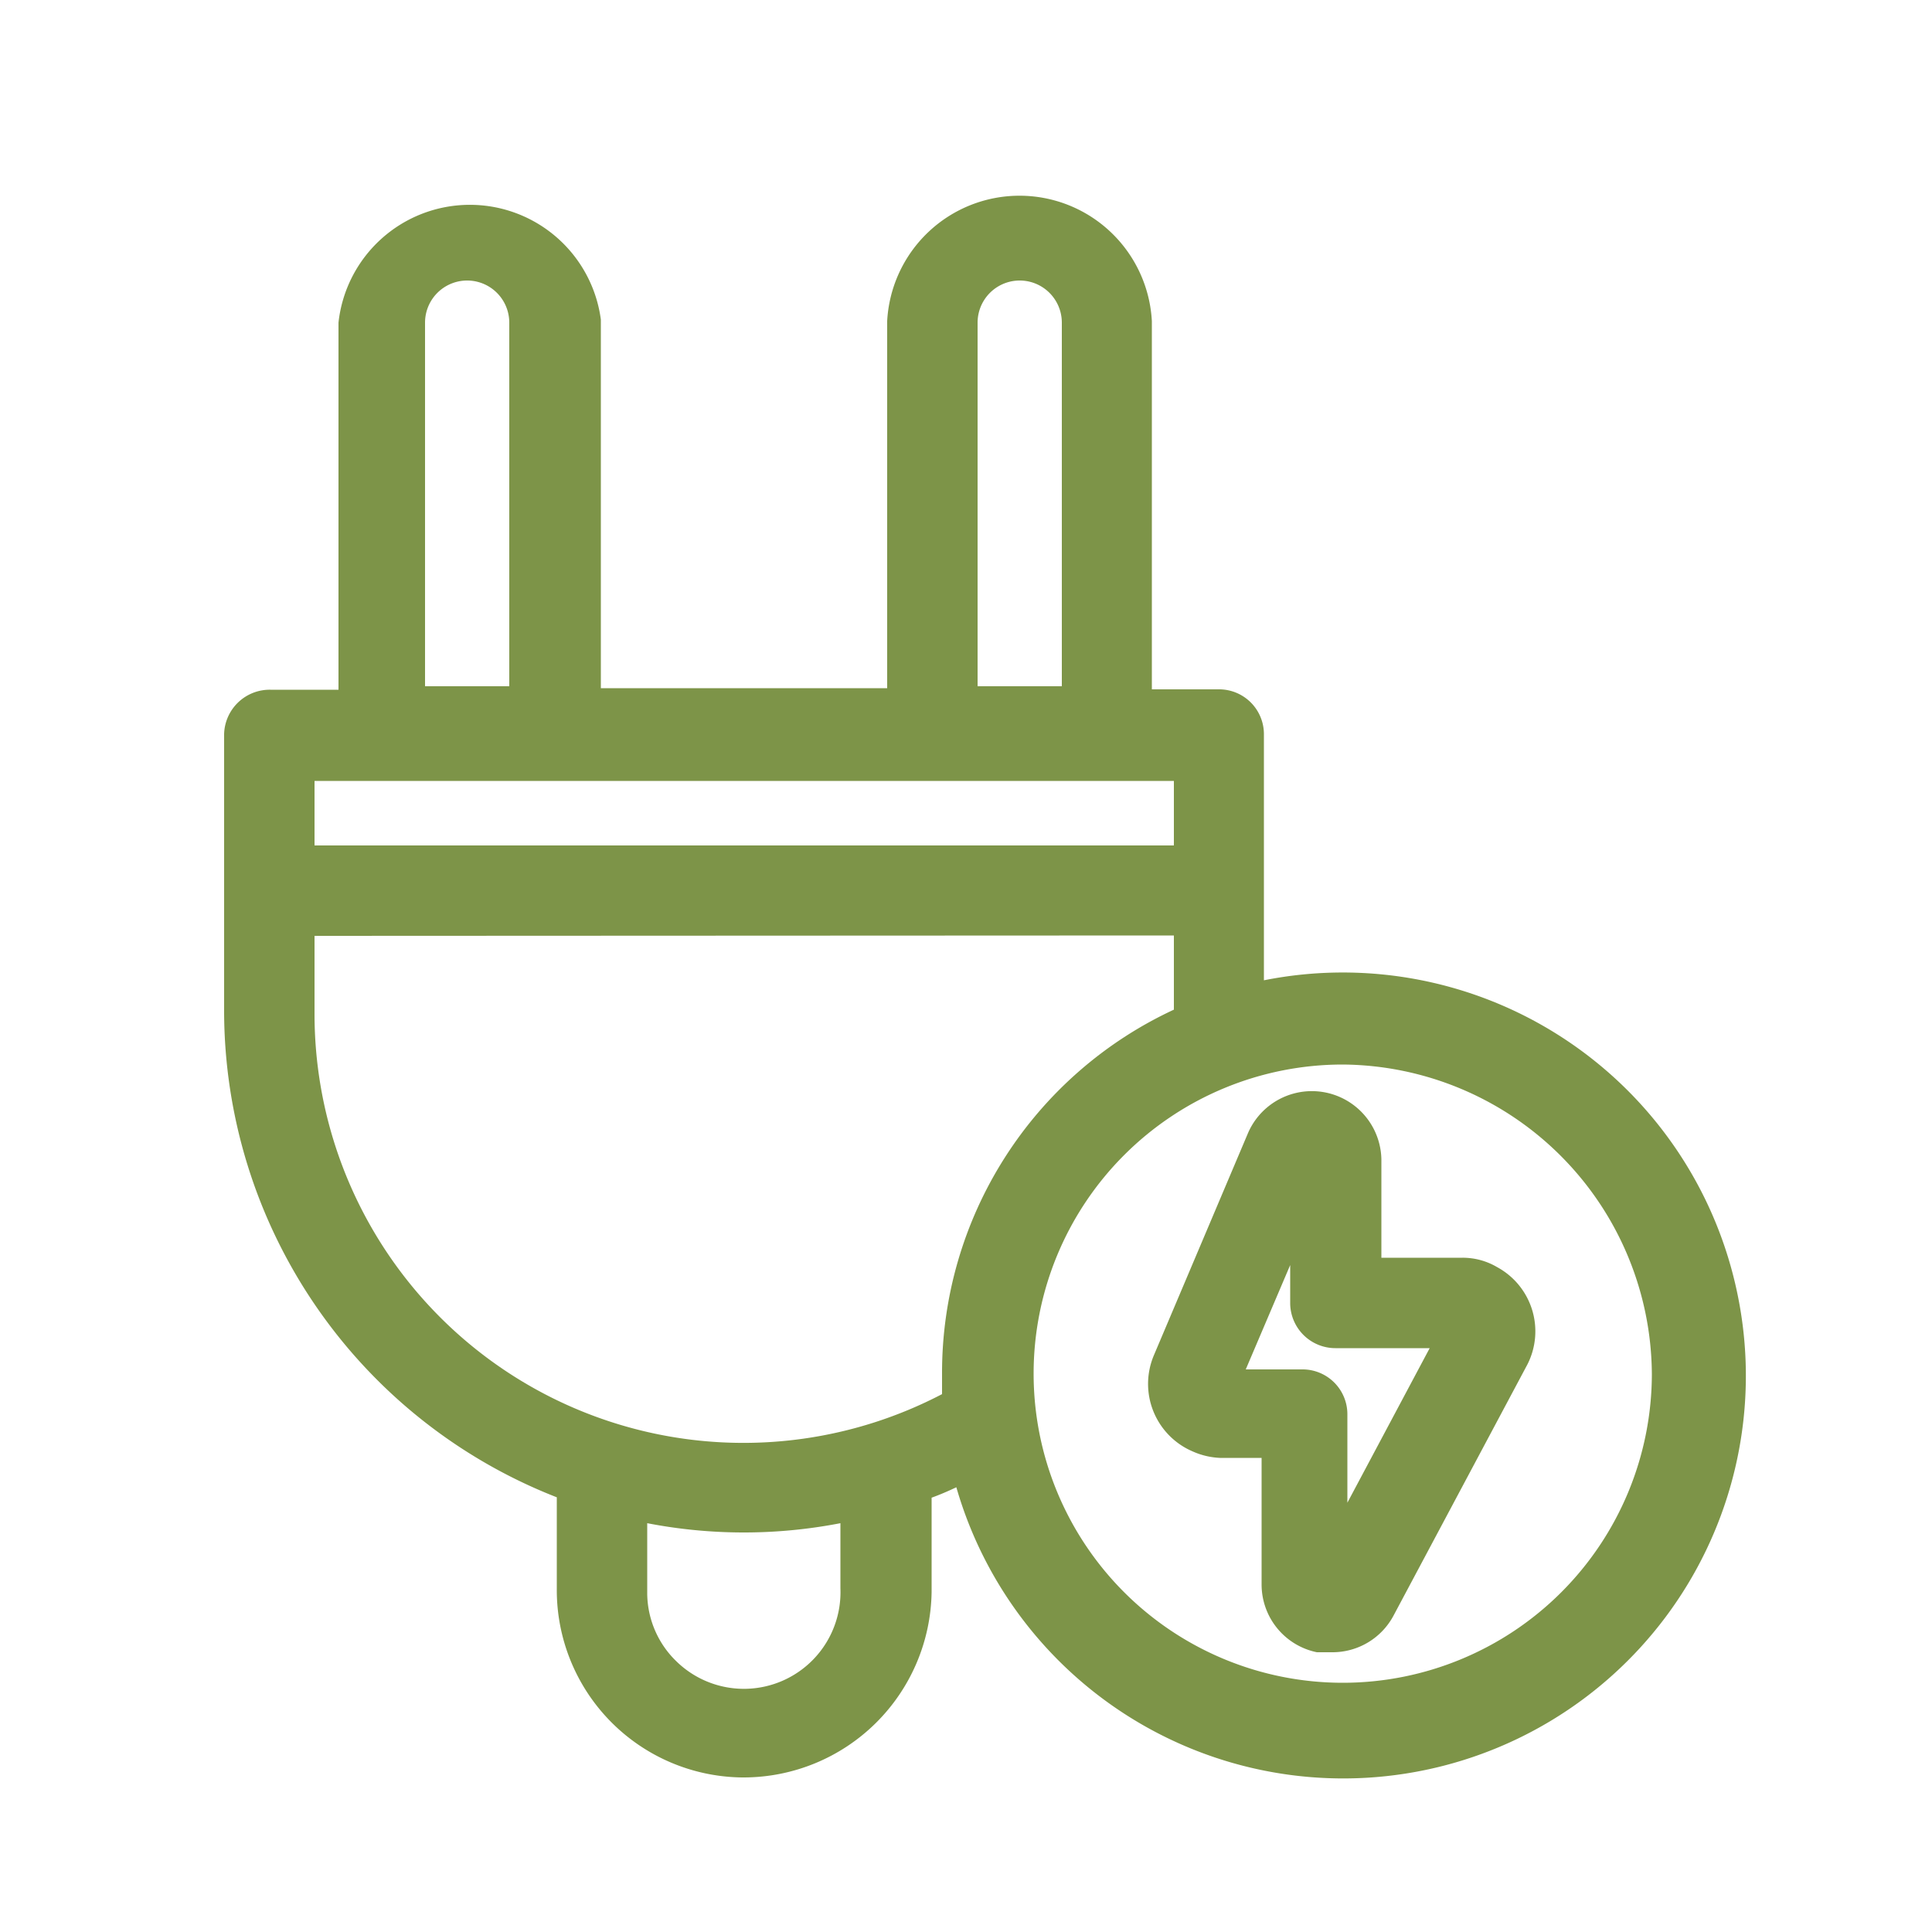
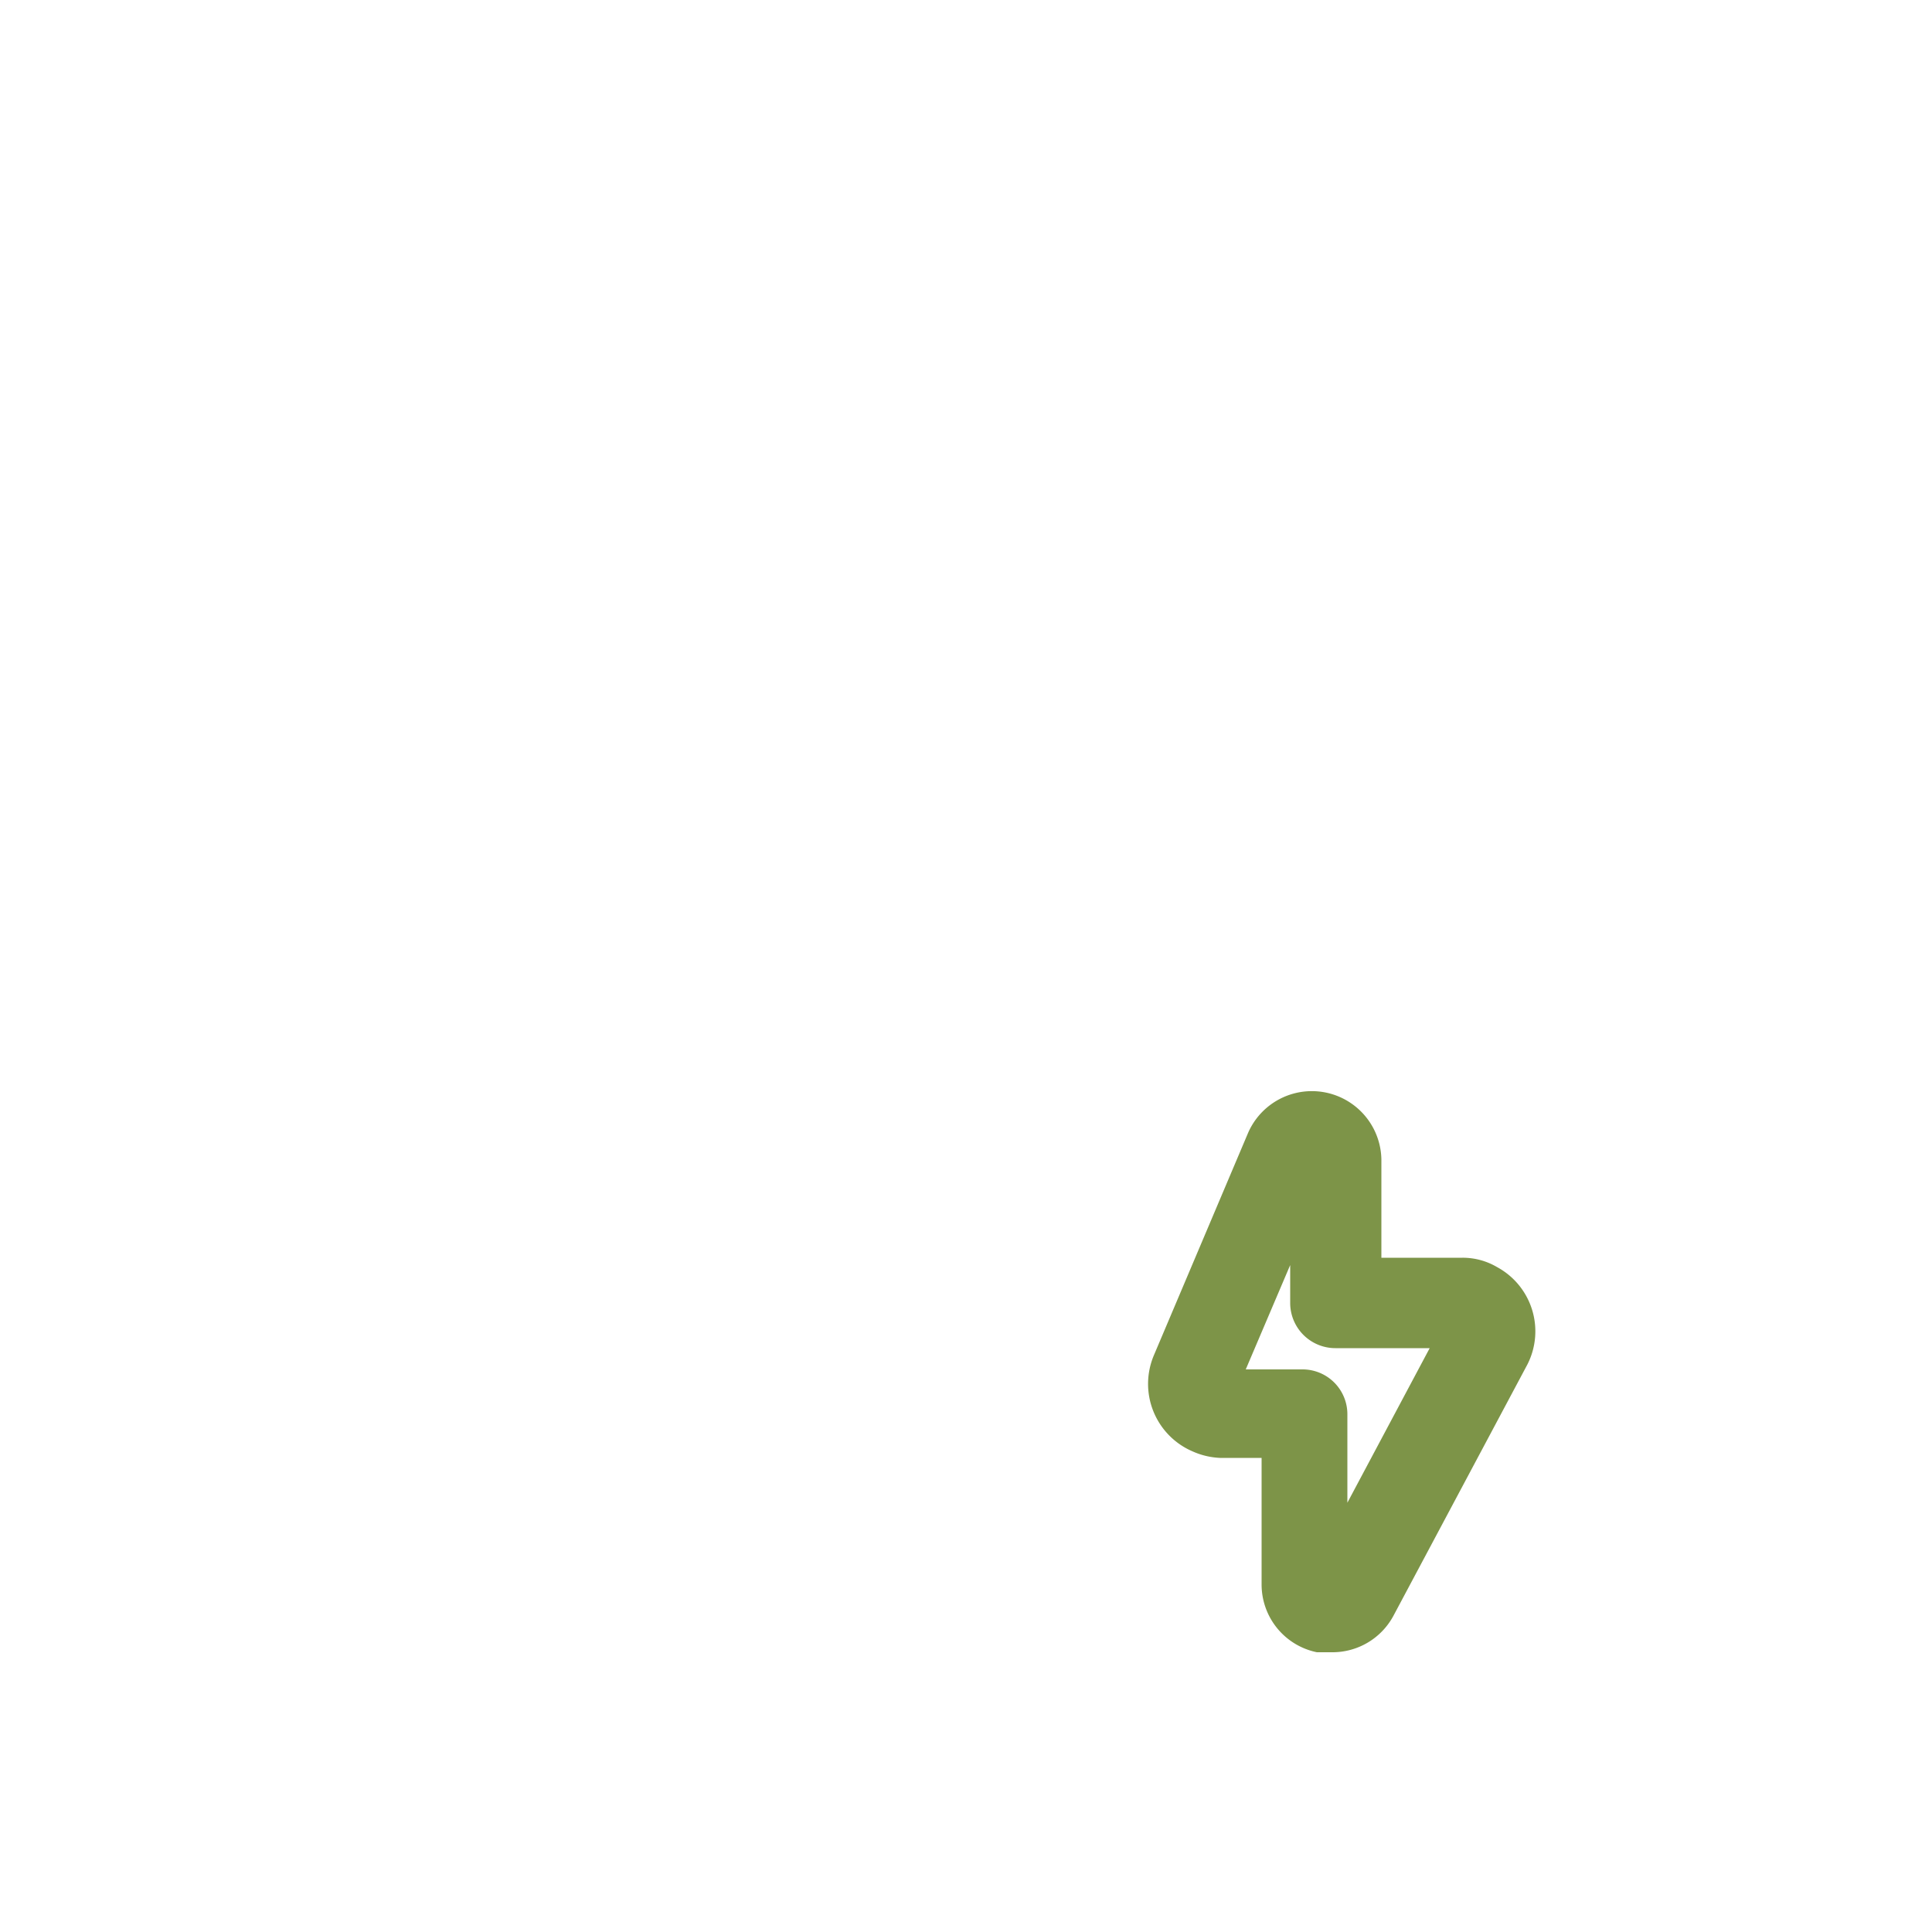
<svg xmlns="http://www.w3.org/2000/svg" id="Layer_1" data-name="Layer 1" viewBox="0 0 50 50">
  <defs>
    <style>.cls-1{fill:#7d9448;}</style>
  </defs>
  <title>ico-electricidad</title>
-   <path class="cls-1" d="M44.92,33.28a10.43,10.43,0,0,0-12.21-7.91V19a1.16,1.16,0,0,0-1.17-1.16H29.81V8.31a3.43,3.43,0,0,0-6.85,0v9.5H15.55V8.27a3.42,3.42,0,0,0-6.79.08v9.5H7A1.18,1.18,0,0,0,5.8,19v7.18a13.53,13.53,0,0,0,8.61,12.57v2.35A4.85,4.85,0,0,0,19.2,46h.06a4.87,4.87,0,0,0,4.85-4.8V38.76c.22-.08.43-.17.64-.27a10.42,10.42,0,0,0,20.17-5.21ZM11,17.76V8.35a1.09,1.09,0,0,1,2.18,0v9.41ZM27.48,8.35v9.41H25.3V8.35a1.09,1.09,0,0,1,2.18,0Zm15.27,27.2v0a8,8,0,1,1-8-8A8.06,8.06,0,0,1,42.75,35.57ZM30.38,24.21v1.92a10.36,10.36,0,0,0-6,9.42v.53A11.1,11.1,0,0,1,8.14,26.22v-2ZM8.14,21.88V20.21H30.38v1.67Zm8.61,17.54a13.14,13.14,0,0,0,5,0v1.69h0A2.5,2.5,0,0,1,17.51,43a2.47,2.47,0,0,1-.76-1.75Z" />
  <path class="cls-1" d="M38.74,32.79a1.75,1.75,0,0,0-.89-.24h-2.1V30a1.8,1.8,0,0,0-3.45-.68l-2.44,5.76a1.9,1.9,0,0,0,1,2.48,1.94,1.94,0,0,0,.71.17h1.08V41a1.79,1.79,0,0,0,1.43,1.76h.39a1.79,1.79,0,0,0,1.59-.94l3.47-6.51A1.89,1.89,0,0,0,38.74,32.79Zm-5,2.65H32.24l1.15-2.7v1a1.17,1.17,0,0,0,1.17,1.15H37l-2.13,4V36.6A1.16,1.16,0,0,0,33.72,35.44Z" />
</svg>